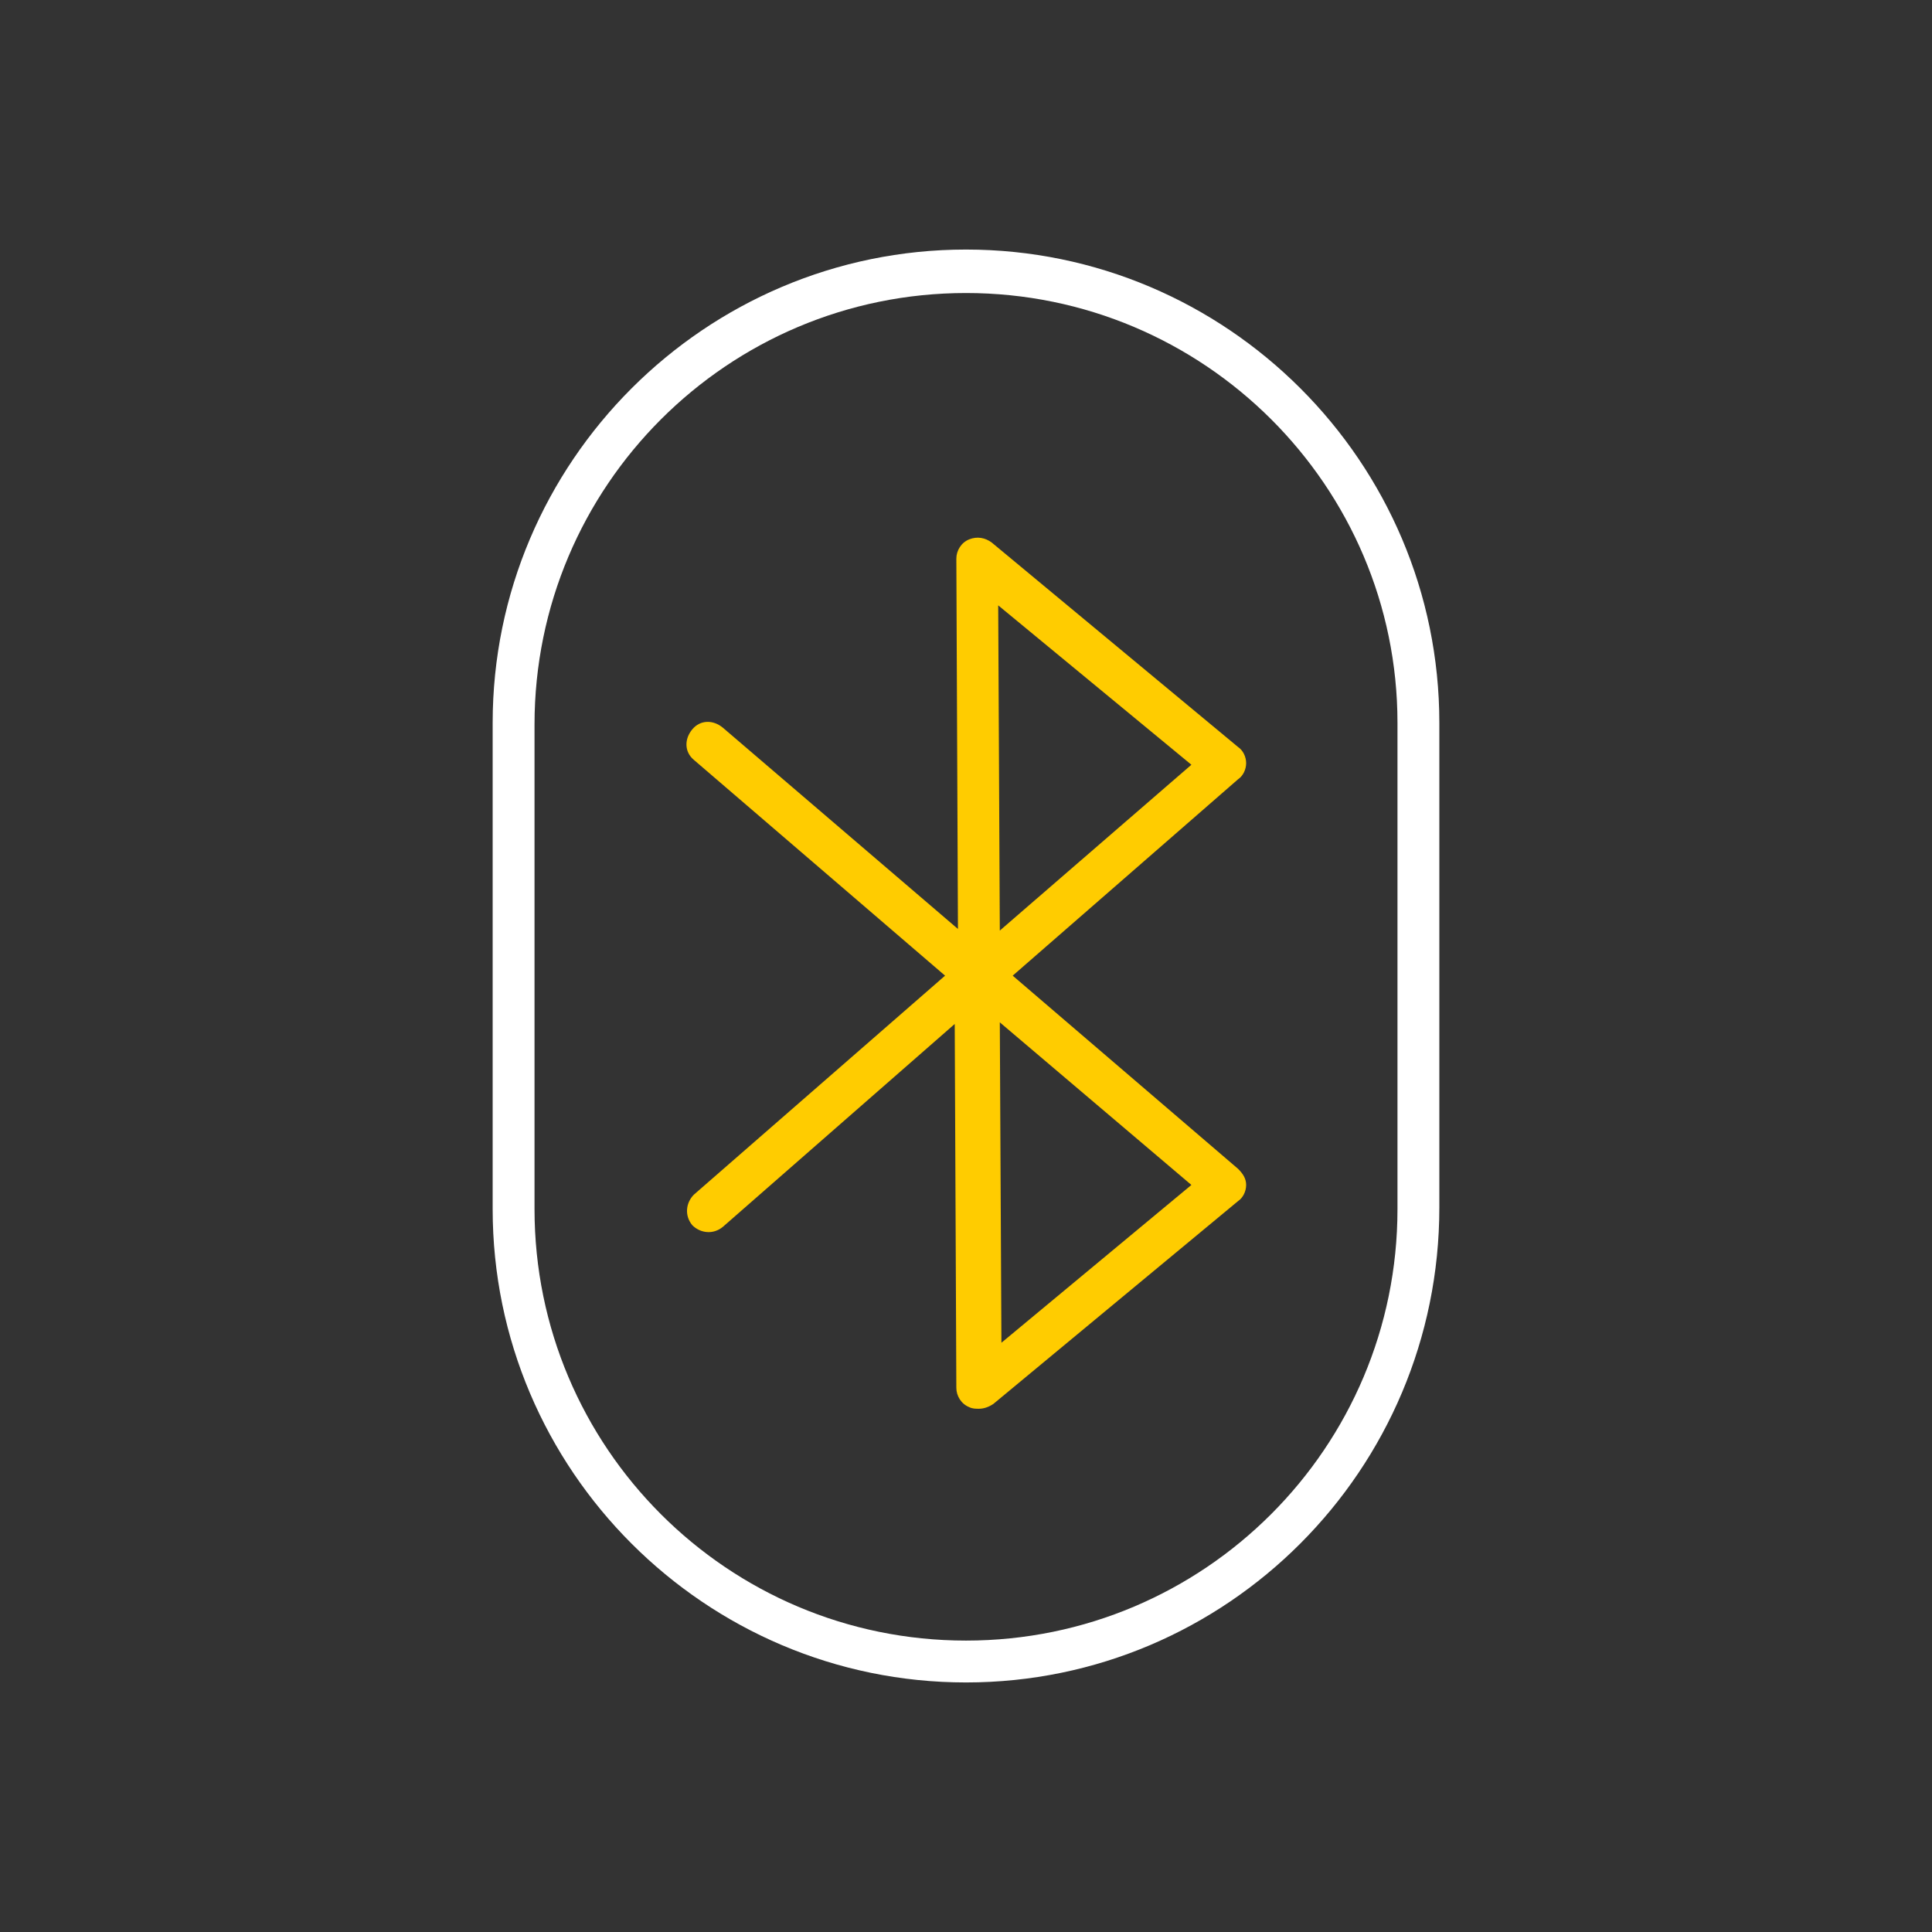
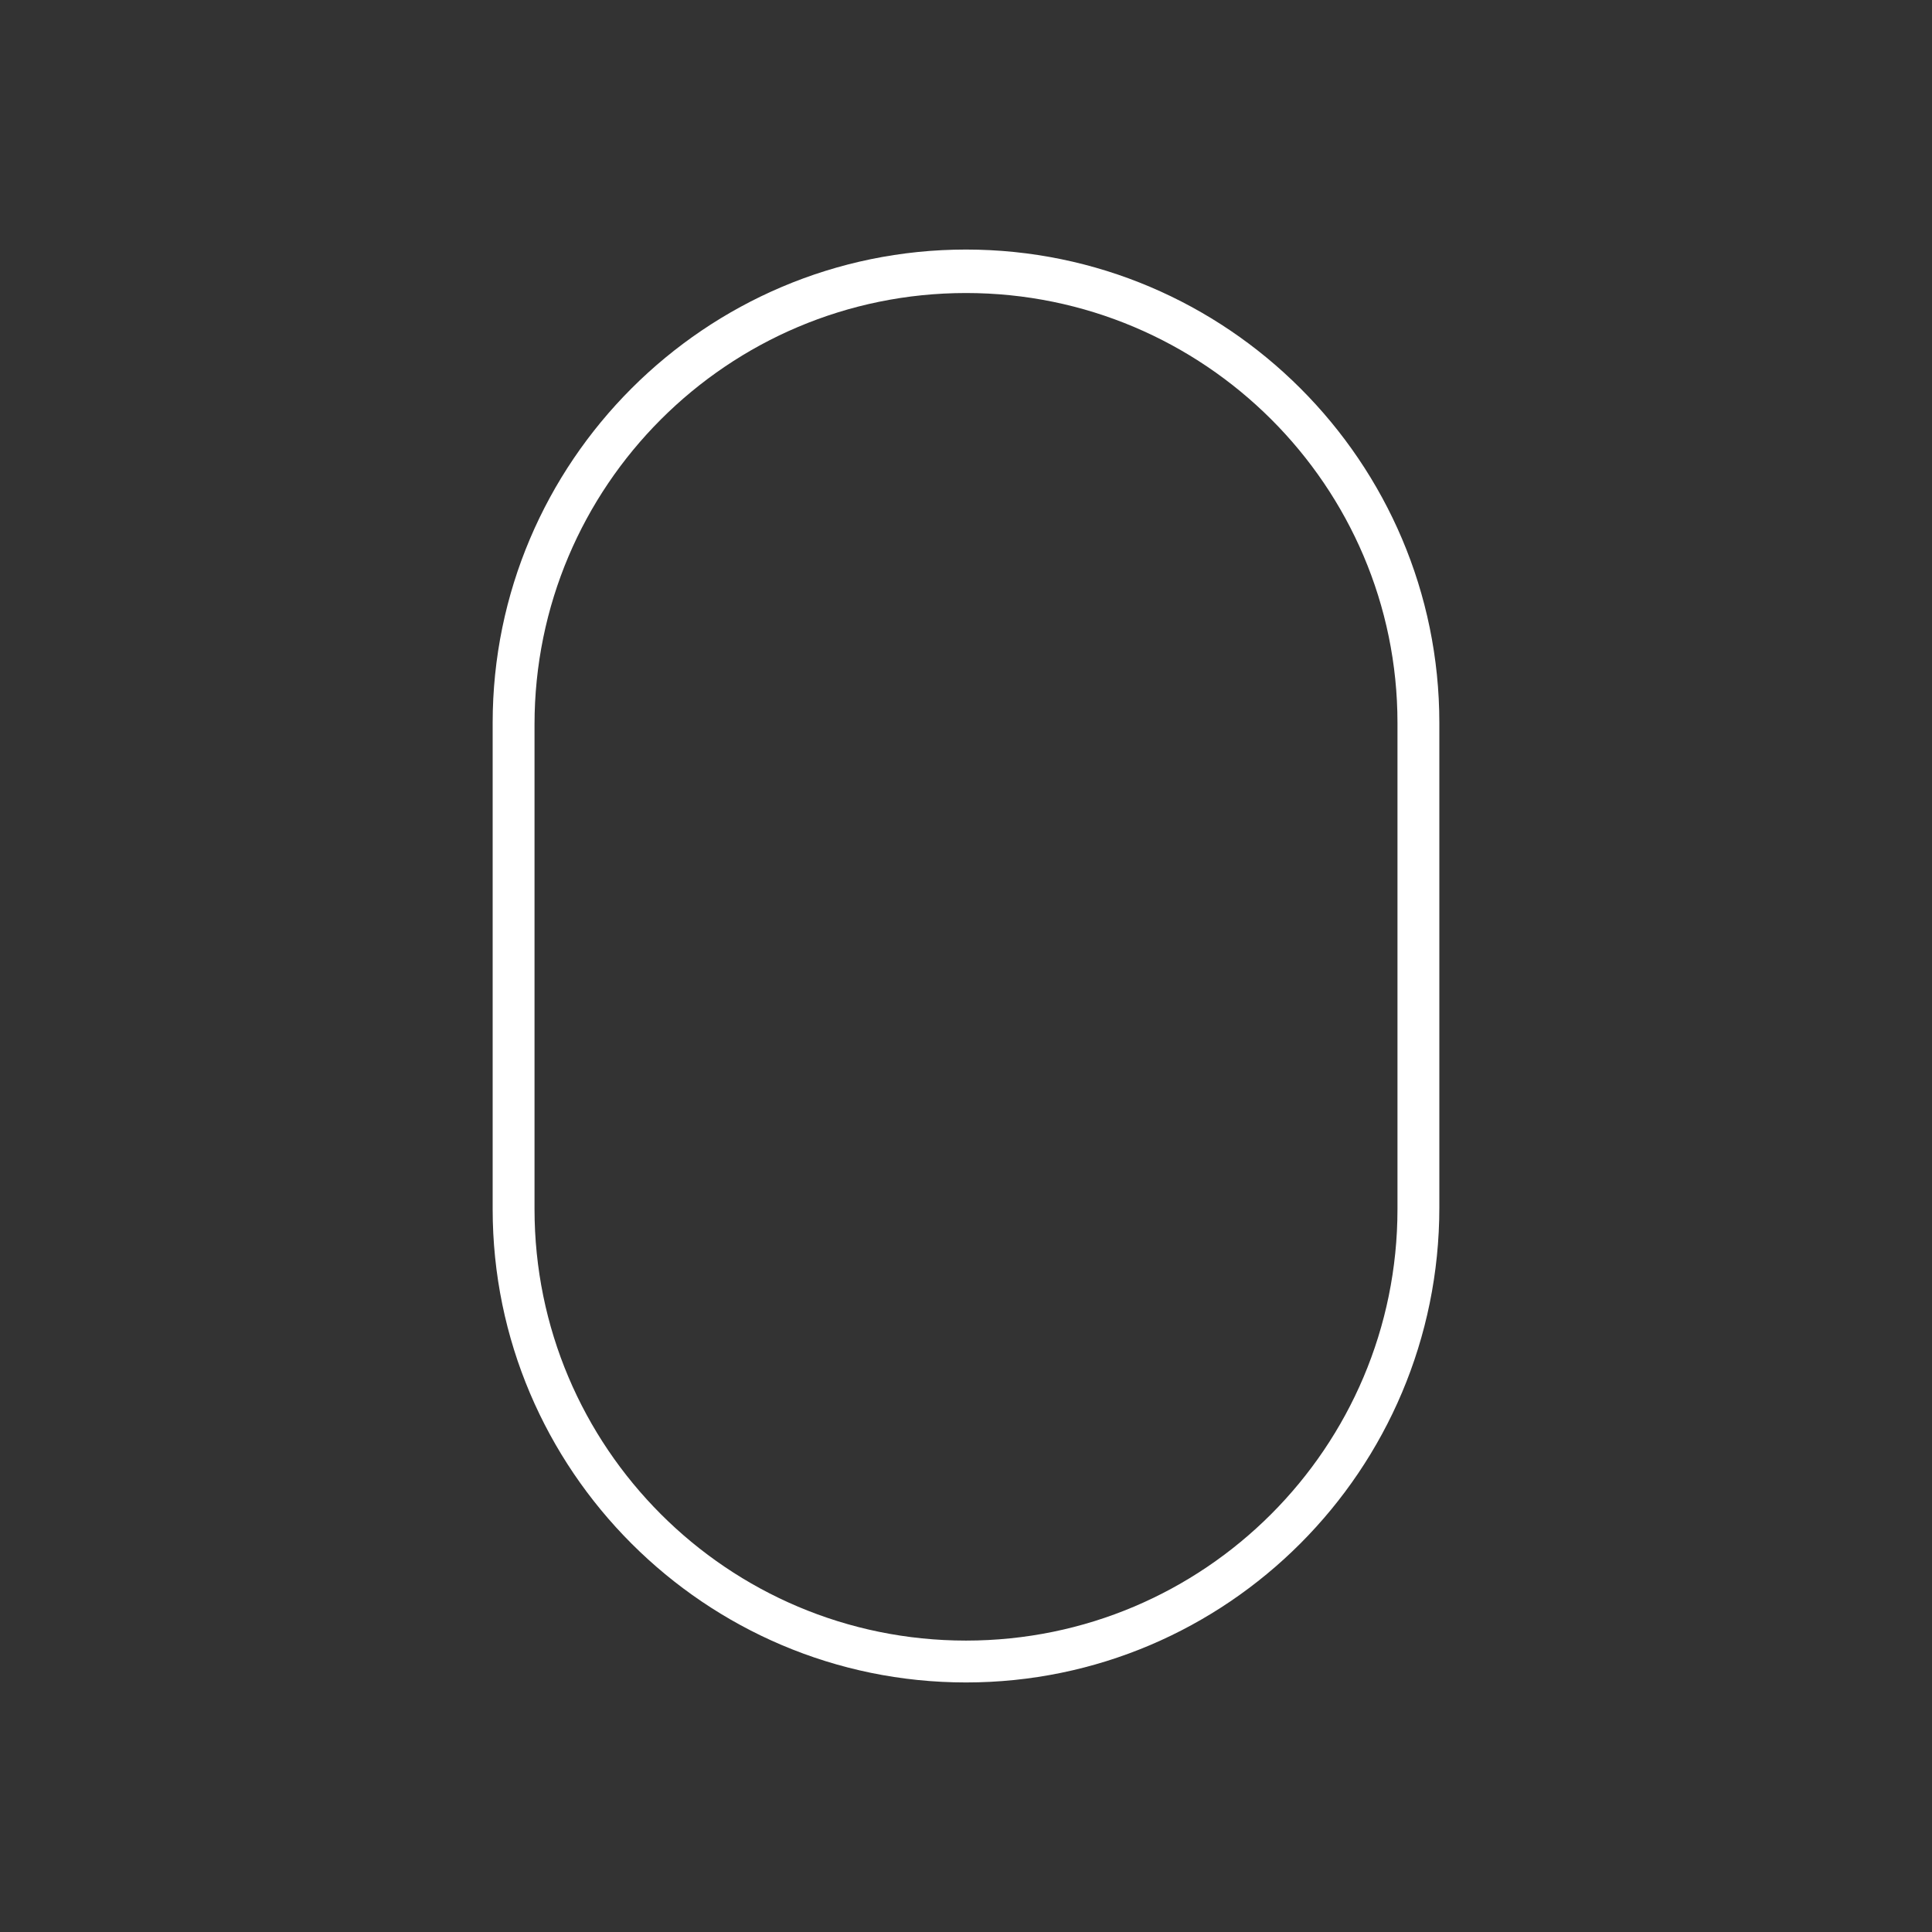
<svg xmlns="http://www.w3.org/2000/svg" version="1.1" id="Ebene_1" x="0px" y="0px" viewBox="0 0 120 120" style="enable-background:new 0 0 120 120;" xml:space="preserve">
  <rect x="0" y="0" width="120" height="120" fill="#333333" stroke="none" />
  <style type="text/css">
	.st0{fill:#FFCC00;}
	.st1{fill:#FFFFFF;}
</style>
-   <path class="st0" d="M60.8,87.5c-0.2,0-0.4,0-0.6-0.1c-0.5-0.2-0.8-0.7-0.8-1.2l-0.1-22.6L44.9,76.2c-0.6,0.5-1.4,0.4-1.9-0.1  c-0.5-0.6-0.4-1.4,0.1-1.9l15.6-13.6L43.1,47.2c-0.6-0.5-0.6-1.3-0.1-1.9c0.5-0.6,1.3-0.6,1.9-0.1l14.6,12.5l-0.1-23  c0-0.5,0.3-1,0.8-1.2c0.5-0.2,1-0.1,1.4,0.2l15.3,12.7c0.3,0.2,0.5,0.6,0.5,1s-0.2,0.8-0.5,1l-14,12.2l14,12c0.3,0.3,0.5,0.6,0.5,1  c0,0.4-0.2,0.8-0.5,1L61.7,87.2C61.4,87.4,61.1,87.5,60.8,87.5z M62.1,63.5l0.1,19.9L74,73.6L62.1,63.5z M62,37.6l0.1,20.2L74,47.5  L62,37.6z" />
  <path class="st1" d="M60,104.5c-16.2,0-29.4-13.2-29.4-29.4V44.9c0-16.2,13.2-29.4,29.4-29.4c16.2,0,29.4,13.2,29.4,29.4v30.1  C89.4,91.3,76.2,104.5,60,104.5z M60,18.2c-14.8,0-26.8,12-26.8,26.8v30.1c0,14.8,12,26.8,26.8,26.8c14.8,0,26.8-12,26.8-26.8V44.9  C86.8,30.2,74.8,18.2,60,18.2z" />
</svg>